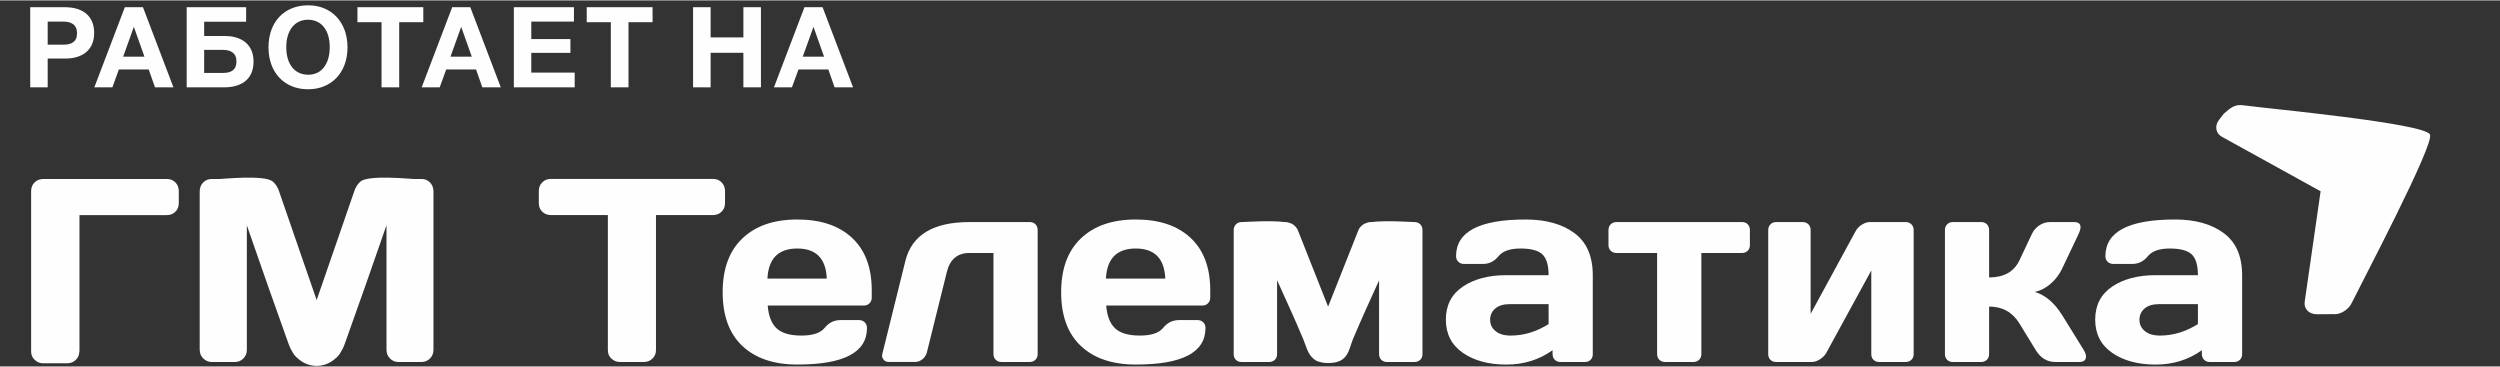
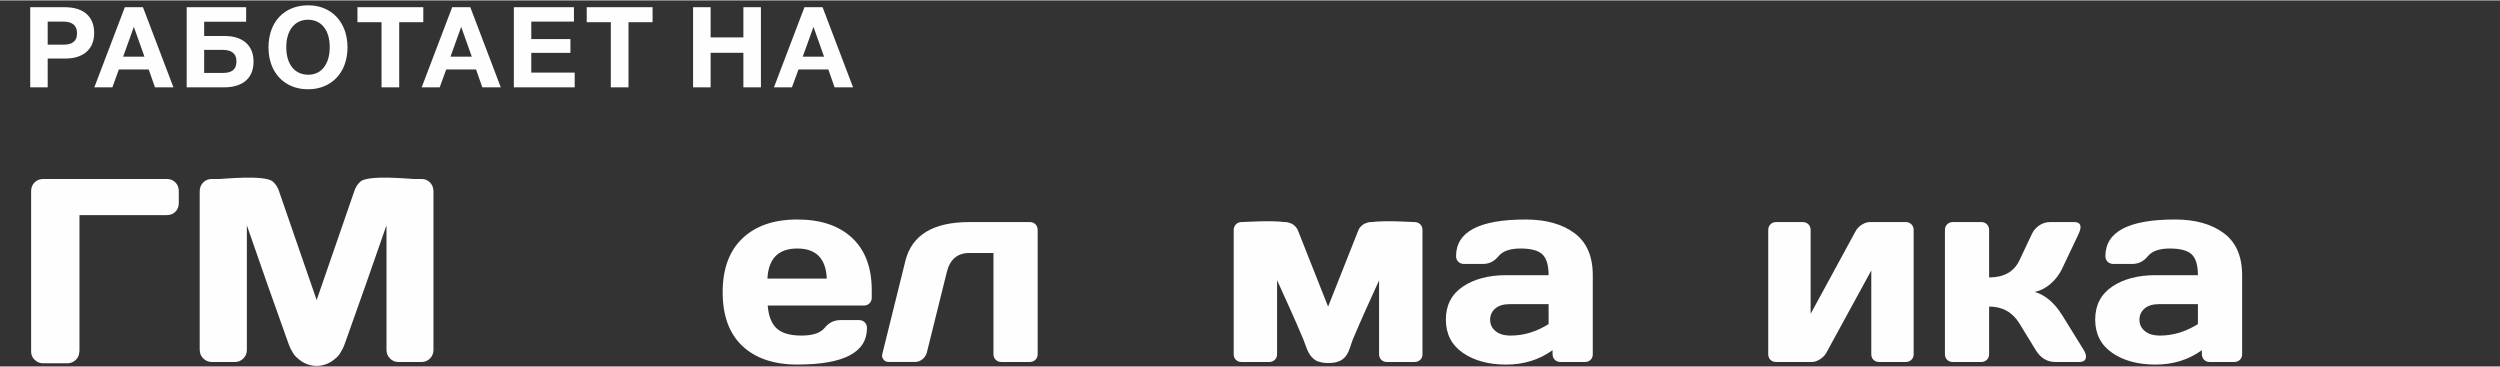
<svg xmlns="http://www.w3.org/2000/svg" xml:space="preserve" width="661px" height="97px" version="1.1" style="shape-rendering:geometricPrecision; text-rendering:geometricPrecision; image-rendering:optimizeQuality; fill-rule:evenodd; clip-rule:evenodd" viewBox="0 0 661 96.79">
  <rect x="0" y="0" width="661" height="96.79" fill="#333333" stroke="none" />
  <defs>
    <style type="text/css">
   
    .fil0 {fill:#FEFEFE}
    .fil1 {fill:#FEFEFE;fill-rule:nonzero}
   
  </style>
  </defs>
  <g id="Слой_x0020_1">
    <g id="_1741381431840">
      <path class="fil0" d="M8.23 92.84l0 -42.42c0,-0.92 0.3,-1.68 0.91,-2.29 0.61,-0.61 1.37,-0.91 2.3,-0.91l0.01 0 0.04 0 12.27 0 20.33 0c0.93,0 1.69,0.3 2.29,0.91 0.59,0.61 0.89,1.37 0.89,2.29l0 3.18c0,0.92 -0.3,1.68 -0.89,2.27 -0.6,0.6 -1.36,0.9 -2.29,0.9l-14.09 0 0 0 -8.99 0 0 35.73c0,0.26 -0.03,0.51 -0.08,0.74l0 0.01c-0.08,0.71 -0.38,1.31 -0.9,1.8 -0.62,0.6 -1.37,0.9 -2.25,0.9l-6.34 0c-0.88,0 -1.63,-0.3 -2.26,-0.9 -0.64,-0.59 -0.95,-1.32 -0.95,-2.21z" />
      <path class="fil0" d="M326.19 93.54l0 -32.83c0,-0.61 0.19,-1.11 0.6,-1.51 0.39,-0.39 0.87,-0.59 1.46,-0.59l0.13 0c0.54,0 7.51,-0.49 11.3,0l0.18 0c0.43,0 0.82,0.09 1.19,0.26 0.31,0.09 0.57,0.19 0.75,0.32 0.69,0.47 1.17,1.05 1.41,1.72l7.94 20.06 7.95 -20.06c0.23,-0.67 0.71,-1.25 1.41,-1.72 0.16,-0.11 0.38,-0.21 0.65,-0.29 0.38,-0.19 0.79,-0.29 1.25,-0.29l0.21 0c3.8,-0.49 10.77,0 11.31,0l0.09 0c0.6,0 1.1,0.2 1.5,0.59 0.39,0.4 0.58,0.9 0.58,1.51l0 32.83c0,0.61 -0.19,1.1 -0.58,1.48 -0.4,0.38 -0.9,0.58 -1.5,0.58l-7.33 0c-0.61,0 -1.11,-0.2 -1.49,-0.59 -0.38,-0.39 -0.57,-0.88 -0.57,-1.47l0 -19.52c-2.27,5.02 -4.57,9.99 -6.9,15.52 -1.16,2.83 -1.19,6.29 -6.4,6.34 -1.07,0.01 -1.93,-0.12 -2.63,-0.37 -0.5,-0.12 -0.94,-0.35 -1.33,-0.71 -1.59,-1.23 -2,-3.32 -2.8,-5.26 -2.33,-5.55 -4.63,-10.52 -6.91,-15.56l0 19.56c0,0.61 -0.2,1.1 -0.59,1.48 -0.39,0.38 -0.88,0.58 -1.5,0.58l-7.32 0c-0.61,0 -1.11,-0.2 -1.49,-0.58 -0.38,-0.38 -0.57,-0.87 -0.57,-1.48z" />
      <path class="fil0" d="M558.44 93.17c-2.98,-2.07 -4.47,-5 -4.47,-8.78 0,-3.78 1.49,-6.68 4.47,-8.71 2.98,-2.01 6.82,-3.03 11.52,-3.03l11.17 0c0,-2.63 -0.55,-4.47 -1.64,-5.5 -1.11,-1.04 -3.04,-1.55 -5.8,-1.55 -2.75,0 -4.69,0.68 -5.8,2.04 -1.11,1.36 -2.48,2.04 -4.1,2.04l-5.03 0c-0.61,0 -1.1,-0.2 -1.51,-0.59 -0.39,-0.39 -0.58,-0.88 -0.58,-1.47 0,-6.45 6.13,-9.69 18.39,-9.69 5.36,0 9.66,1.2 12.89,3.59 3.24,2.4 4.87,6.11 4.87,11.13l0 20.89c0,0.61 -0.2,1.1 -0.58,1.48 -0.38,0.38 -0.88,0.58 -1.49,0.58l-6.5 0c-0.62,0 -1.11,-0.2 -1.49,-0.59 -0.38,-0.39 -0.58,-0.88 -0.58,-1.47l0 -1.05c-3.56,2.55 -7.66,3.81 -12.3,3.8 -4.64,-0.01 -8.46,-1.05 -11.44,-3.12zm12.34 -12.86c-1.58,0 -2.82,0.38 -3.74,1.14 -0.91,0.78 -1.37,1.77 -1.37,2.98 0,1.22 0.48,2.22 1.42,3 0.95,0.79 2.29,1.19 4.02,1.19 3.47,0 6.81,-1.02 10.02,-3.04l0 -5.27 -10.35 0z" />
      <path class="fil0" d="M551.54 94.11c0,0.99 -0.59,1.49 -1.76,1.49l-6.37 0c-2.17,0 -3.89,-1.06 -5.18,-3.17l-4.28 -6.99c-1.84,-3 -4.52,-4.49 -8.03,-4.49l0 12.59c0,0.61 -0.2,1.1 -0.59,1.48 -0.39,0.38 -0.89,0.58 -1.47,0.58l-7.56 0c-0.61,0 -1.11,-0.2 -1.49,-0.58 -0.38,-0.38 -0.57,-0.87 -0.57,-1.48l0 -32.83c0,-0.61 0.19,-1.11 0.6,-1.51 0.39,-0.39 0.87,-0.59 1.46,-0.59l7.56 0c0.61,0 1.1,0.2 1.48,0.59 0.38,0.4 0.58,0.9 0.58,1.51l0 12.54c3.92,0 6.59,-1.51 8.03,-4.55l3.25 -6.89c0.45,-0.96 1.1,-1.74 1.98,-2.32 0.89,-0.59 1.83,-0.88 2.84,-0.88l6.37 0c1.13,0 1.7,0.44 1.7,1.31 0,0.5 -0.19,1.13 -0.54,1.89l-4.36 9.18c-0.75,1.54 -1.75,2.85 -3.04,3.96 -1.28,1.1 -2.66,1.8 -4.15,2.13 2.77,0.83 5.16,2.85 7.19,6.07l5.74 9.28c0.38,0.65 0.59,1.21 0.61,1.68z" />
      <path class="fil0" d="M467.52 93.54l0 -32.83c0,-0.61 0.2,-1.11 0.6,-1.51 0.4,-0.39 0.88,-0.59 1.47,-0.59l7.05 0c0.61,0 1.11,0.2 1.51,0.59 0.39,0.4 0.58,0.9 0.58,1.51l0 22.17 11.88 -21.84c0.37,-0.7 0.91,-1.28 1.66,-1.74 0.74,-0.46 1.46,-0.69 2.15,-0.69l9.46 0c0.6,0 1.11,0.2 1.5,0.59 0.39,0.4 0.59,0.9 0.59,1.51l0 32.83c0,0.61 -0.2,1.1 -0.59,1.48 -0.39,0.38 -0.9,0.58 -1.5,0.58l-7.06 0c-0.6,0 -1.09,-0.2 -1.49,-0.59 -0.38,-0.39 -0.56,-0.88 -0.56,-1.47l0 -22.14 -11.89 21.77c-0.36,0.66 -0.91,1.22 -1.65,1.7 -0.75,0.49 -1.46,0.73 -2.16,0.73l-9.48 0c-0.61,0 -1.11,-0.2 -1.49,-0.58 -0.38,-0.38 -0.58,-0.87 -0.58,-1.48z" />
-       <path class="fil0" d="M425.28 64.72l0 -4.01c0,-0.61 0.2,-1.11 0.59,-1.51 0.39,-0.39 0.9,-0.59 1.49,-0.59l33.25 0c0.61,0 1.11,0.2 1.49,0.59 0.38,0.4 0.57,0.9 0.57,1.51l0 4.01c0,0.58 -0.19,1.08 -0.57,1.47 -0.38,0.39 -0.88,0.59 -1.49,0.59l-10.77 0 0 26.76c0,0.59 -0.19,1.08 -0.59,1.47 -0.39,0.39 -0.88,0.59 -1.49,0.59l-7.54 0c-0.6,0 -1.1,-0.2 -1.5,-0.59 -0.39,-0.39 -0.58,-0.88 -0.58,-1.47l0 -26.76 -10.78 0c-0.59,0 -1.1,-0.2 -1.49,-0.59 -0.39,-0.39 -0.59,-0.89 -0.59,-1.47z" />
      <path class="fil0" d="M386.76 93.17c-2.99,-2.07 -4.47,-5 -4.47,-8.78 0,-3.78 1.48,-6.68 4.47,-8.71 2.98,-2.01 6.82,-3.03 11.52,-3.03l11.17 0c0,-2.63 -0.55,-4.47 -1.64,-5.5 -1.11,-1.04 -3.05,-1.55 -5.8,-1.55 -2.75,0 -4.69,0.68 -5.81,2.04 -1.1,1.36 -2.47,2.04 -4.1,2.04l-5.02 0c-0.61,0 -1.11,-0.2 -1.51,-0.59 -0.39,-0.39 -0.59,-0.88 -0.59,-1.47 0,-6.45 6.13,-9.69 18.4,-9.69 5.36,0 9.66,1.2 12.89,3.59 3.24,2.4 4.86,6.11 4.86,11.13l0 20.89c0,0.61 -0.19,1.1 -0.57,1.48 -0.38,0.38 -0.88,0.58 -1.49,0.58l-6.51 0c-0.61,0 -1.1,-0.2 -1.48,-0.59 -0.38,-0.39 -0.58,-0.88 -0.58,-1.47l0 -1.05c-3.56,2.55 -7.66,3.81 -12.3,3.8 -4.65,-0.01 -8.46,-1.05 -11.44,-3.12zm12.34 -12.86c-1.58,0 -2.83,0.38 -3.74,1.14 -0.91,0.78 -1.37,1.77 -1.37,2.98 0,1.22 0.47,2.22 1.42,3 0.94,0.79 2.29,1.19 4.02,1.19 3.47,0 6.81,-1.02 10.02,-3.04l0 -5.27 -10.35 0z" />
-       <path class="fil0" d="M285.76 91.35c-3.47,-3.28 -5.19,-8.02 -5.19,-14.19 0,-6.18 1.74,-10.92 5.23,-14.24 3.49,-3.32 8.31,-4.99 14.51,-4.99 6.19,0 11.01,1.62 14.47,4.85 3.47,3.23 5.21,7.86 5.21,13.88l0 1.93c0,0.61 -0.21,1.11 -0.6,1.5 -0.39,0.4 -0.89,0.59 -1.5,0.59l-25.41 0c0.22,2.77 1.01,4.78 2.37,6.04 1.37,1.27 3.55,1.9 6.53,1.9 3,0 5.05,-0.68 6.15,-2.03 1.1,-1.35 2.46,-2.04 4.08,-2.06l5.04 0c0.6,0 1.1,0.2 1.5,0.59 0.39,0.4 0.58,0.9 0.58,1.51 0,6.45 -6.15,9.67 -18.45,9.65 -6.21,0 -11.05,-1.65 -14.52,-4.93zm6.65 -17.79l15.69 0c-0.22,-5.31 -2.82,-7.96 -7.81,-7.96 -4.98,0 -7.62,2.65 -7.88,7.96z" />
      <path class="fil0" d="M233.31 93.38l6.08 -24.54c1.71,-6.82 7.35,-10.23 16.94,-10.23l15.96 0c0.59,0 1.08,0.2 1.48,0.59 0.39,0.4 0.59,0.9 0.59,1.51l0 32.83c0,0.59 -0.2,1.08 -0.59,1.47 -0.4,0.39 -0.89,0.59 -1.48,0.59l-7.55 0c-0.59,0 -1.07,-0.2 -1.48,-0.59 -0.39,-0.39 -0.59,-0.88 -0.59,-1.47l0 -26.76 -6.34 0c-3.15,0 -5.14,1.66 -5.97,4.96l-5.3 21.36c-0.21,0.75 -0.6,1.35 -1.2,1.81 -0.6,0.46 -1.23,0.69 -1.91,0.69l-6.91 0c-0.61,0 -1.06,-0.18 -1.37,-0.55 -0.3,-0.38 -0.45,-0.69 -0.45,-0.97 0,-0.27 0.03,-0.51 0.09,-0.7z" />
      <path class="fil0" d="M196.26 91.35c-3.47,-3.28 -5.19,-8.02 -5.19,-14.19 0,-6.18 1.74,-10.92 5.23,-14.24 3.49,-3.32 8.31,-4.99 14.51,-4.99 6.19,0 11.01,1.62 14.47,4.85 3.47,3.23 5.21,7.86 5.21,13.88l0 1.93c0,0.61 -0.21,1.11 -0.6,1.5 -0.39,0.4 -0.89,0.59 -1.5,0.59l-25.41 0c0.22,2.77 1.01,4.78 2.37,6.04 1.37,1.27 3.55,1.9 6.53,1.9 3,0 5.05,-0.68 6.15,-2.03 1.1,-1.35 2.46,-2.04 4.08,-2.06l5.04 0c0.6,0 1.1,0.2 1.49,0.59 0.4,0.4 0.59,0.9 0.59,1.51 0,6.45 -6.15,9.67 -18.45,9.65 -6.21,0 -11.05,-1.65 -14.52,-4.93zm6.65 -17.79l15.69 0c-0.22,-5.31 -2.82,-7.96 -7.81,-7.96 -4.98,0 -7.62,2.65 -7.88,7.96z" />
-       <path class="fil0" d="M142.46 53.59l0 -3.18c0,-0.92 0.3,-1.68 0.91,-2.3 0.6,-0.61 1.37,-0.91 2.3,-0.91l42.83 0c0.92,0 1.68,0.3 2.29,0.91 0.61,0.62 0.91,1.38 0.91,2.3l0 3.18c0,0.92 -0.3,1.68 -0.91,2.27 -0.61,0.6 -1.37,0.9 -2.29,0.9l-15.06 0 0 35.73c0,0.89 -0.31,1.62 -0.92,2.21 -0.62,0.6 -1.37,0.9 -2.25,0.9l-6.38 0c-0.87,0 -1.62,-0.3 -2.24,-0.9 -0.63,-0.59 -0.93,-1.32 -0.93,-2.21l0 -35.73 -15.05 0c-0.93,0 -1.7,-0.3 -2.3,-0.9 -0.61,-0.59 -0.91,-1.35 -0.91,-2.27z" />
      <path class="fil0" d="M52.8 92.37l0 -41.88c0,-0.92 0.3,-1.71 0.91,-2.33 0.61,-0.63 1.35,-0.94 2.23,-0.94l2.12 0c0.77,0 11.78,-1.14 14.01,0.63 0.66,0.52 1.21,1.35 1.53,2.13l0 0.01 0.01 0.03 0.01 0.01 0.01 0.03 0.01 0.02 0.01 0.02 0.01 0.02 0 0.02 0.01 0.02 0.01 0.02 0.01 0.03 0 0.01 0.01 0.03 0.01 0.01 0.05 0.16 5.99 17.34 3.97 11.47 8.98 -25.98 0.98 -2.83 0.04 -0.12 0 -0.01 0.01 -0.03 0 -0.01 0.01 -0.03 0.01 -0.01 0.01 -0.03 0 -0.02 0.01 -0.02 0.01 -0.02 0.01 -0.02 0.01 -0.02 0 -0.02 0.01 -0.02 0.01 -0.02c0.31,-0.79 0.87,-1.64 1.54,-2.17 2.23,-1.77 13.24,-0.63 14.01,-0.63l2.13 0c0.87,0 1.61,0.31 2.21,0.94 0.59,0.62 0.89,1.41 0.89,2.33l0 41.88c0,0.93 -0.31,1.7 -0.92,2.31 -0.63,0.62 -1.38,0.93 -2.25,0.93l-6.08 0c-0.88,0 -1.63,-0.31 -2.24,-0.93 -0.62,-0.61 -0.93,-1.38 -0.93,-2.31l0 -32.92c-3.64,10.49 -7.3,20.97 -11.06,31.42 -0.28,0.82 -0.65,1.54 -1.07,2.19 -0.29,0.56 -0.71,1.07 -1.25,1.5 -2.88,2.75 -7.19,2.77 -10.1,0.07 -0.6,-0.48 -1.06,-1.04 -1.39,-1.68 -0.39,-0.61 -0.73,-1.31 -1,-2.08 -3.76,-10.45 -7.42,-20.92 -11.05,-31.4l0 32.9c0,0.93 -0.31,1.7 -0.94,2.31 -0.61,0.62 -1.36,0.93 -2.23,0.93l-6.08 0c-0.88,0 -1.63,-0.31 -2.26,-0.93 -0.64,-0.61 -0.95,-1.38 -0.95,-2.31z" />
      <path class="fil1" d="M7.99 1.8l0 21.19 4.62 0 0 -7.62 4.76 0c4.25,0 7.53,-2.14 7.53,-6.75 0,-4.68 -3.19,-6.82 -7.77,-6.82l-9.14 0zm4.62 3.81l4.16 0c2.06,0 3.6,0.8 3.6,3.07 0,2.35 -1.54,3.03 -3.63,3.03l-4.13 0 0 -6.1zm25.19 -3.81l-4.79 0 -8.07 21.19 4.77 0 1.72 -4.73 7.89 0 1.66 4.73 4.88 0 -8.06 -21.19zm0.39 13.07l-5.63 0 2.83 -7.87 2.8 7.87zm15.79 -5.45l0 -3.78 11.1 0 0 -3.84 -15.72 0 0 21.19 9.91 0c4.59,0 7.77,-2.14 7.77,-6.81 0,-4.62 -3.27,-6.76 -7.53,-6.76l-5.53 0zm8.54 6.7c0,2.26 -1.37,3.06 -3.6,3.06l-4.94 0 0 -6.1 4.91 0c2.08,0 3.63,0.8 3.63,3.04zm18.97 -14.82c-6.34,0 -10.5,4.4 -10.5,11.13 0,6.63 4.19,11.07 10.47,11.07 6.22,0 10.42,-4.47 10.42,-11.07 0,-6.64 -4.2,-11.13 -10.39,-11.13zm-0.06 3.81c3.54,0 5.75,2.76 5.75,7.23 0,4.52 -2.18,7.32 -5.69,7.32 -3.6,-0.03 -5.8,-2.77 -5.8,-7.32 0,-4.41 2.23,-7.23 5.74,-7.23zm30.49 -3.31l-17.41 0 0 3.96 6.37 0 0 17.23 4.67 0 0 -17.23 6.37 0 0 -3.96zm12.43 0l-4.79 0 -8.07 21.19 4.77 0 1.72 -4.73 7.89 0 1.66 4.73 4.88 0 -8.06 -21.19zm0.39 13.07l-5.63 0 2.83 -7.87 2.8 7.87zm27.01 -13.07l-15.89 0 0 21.19 16.09 0 0 -3.9 -11.48 0 0 -5.21 10.35 0 0 -3.66 -10.35 0 0 -4.61 11.28 0 0 -3.81zm20.79 0l-17.41 0 0 3.96 6.37 0 0 17.23 4.67 0 0 -17.23 6.37 0 0 -3.96zm28.65 0l-4.64 0 0 7.98 -8.66 0 0 -7.98 -4.64 0 0 21.19 4.64 0 0 -9.14 8.66 0 0 9.14 4.64 0 0 -21.19zm16.3 0l-4.79 0 -8.07 21.19 4.76 0 1.73 -4.73 7.89 0 1.66 4.73 4.88 0 -8.06 -21.19zm0.39 13.07l-5.63 0 2.83 -7.87 2.8 7.87z" />
-       <path class="fil0" d="M588 29.93l-1.21 1.55c-0.66,0.85 -0.92,1.7 -0.78,2.57 0.14,0.88 0.64,1.55 1.5,2.03l26.06 14.39 -4.2 29.16c-0.14,0.97 0.1,1.76 0.72,2.4 0.63,0.64 1.47,0.95 2.55,0.95l4.46 -0.03 0.48 0.02c1.79,-0.16 3.59,-1.55 4.27,-3.08 2.55,-5.22 21.96,-41.99 20.63,-44.45 -1.63,-3.01 -43.07,-6.84 -49.11,-7.68 -2.52,-0.44 -3.7,0.75 -5.37,2.17z" />
    </g>
  </g>
</svg>